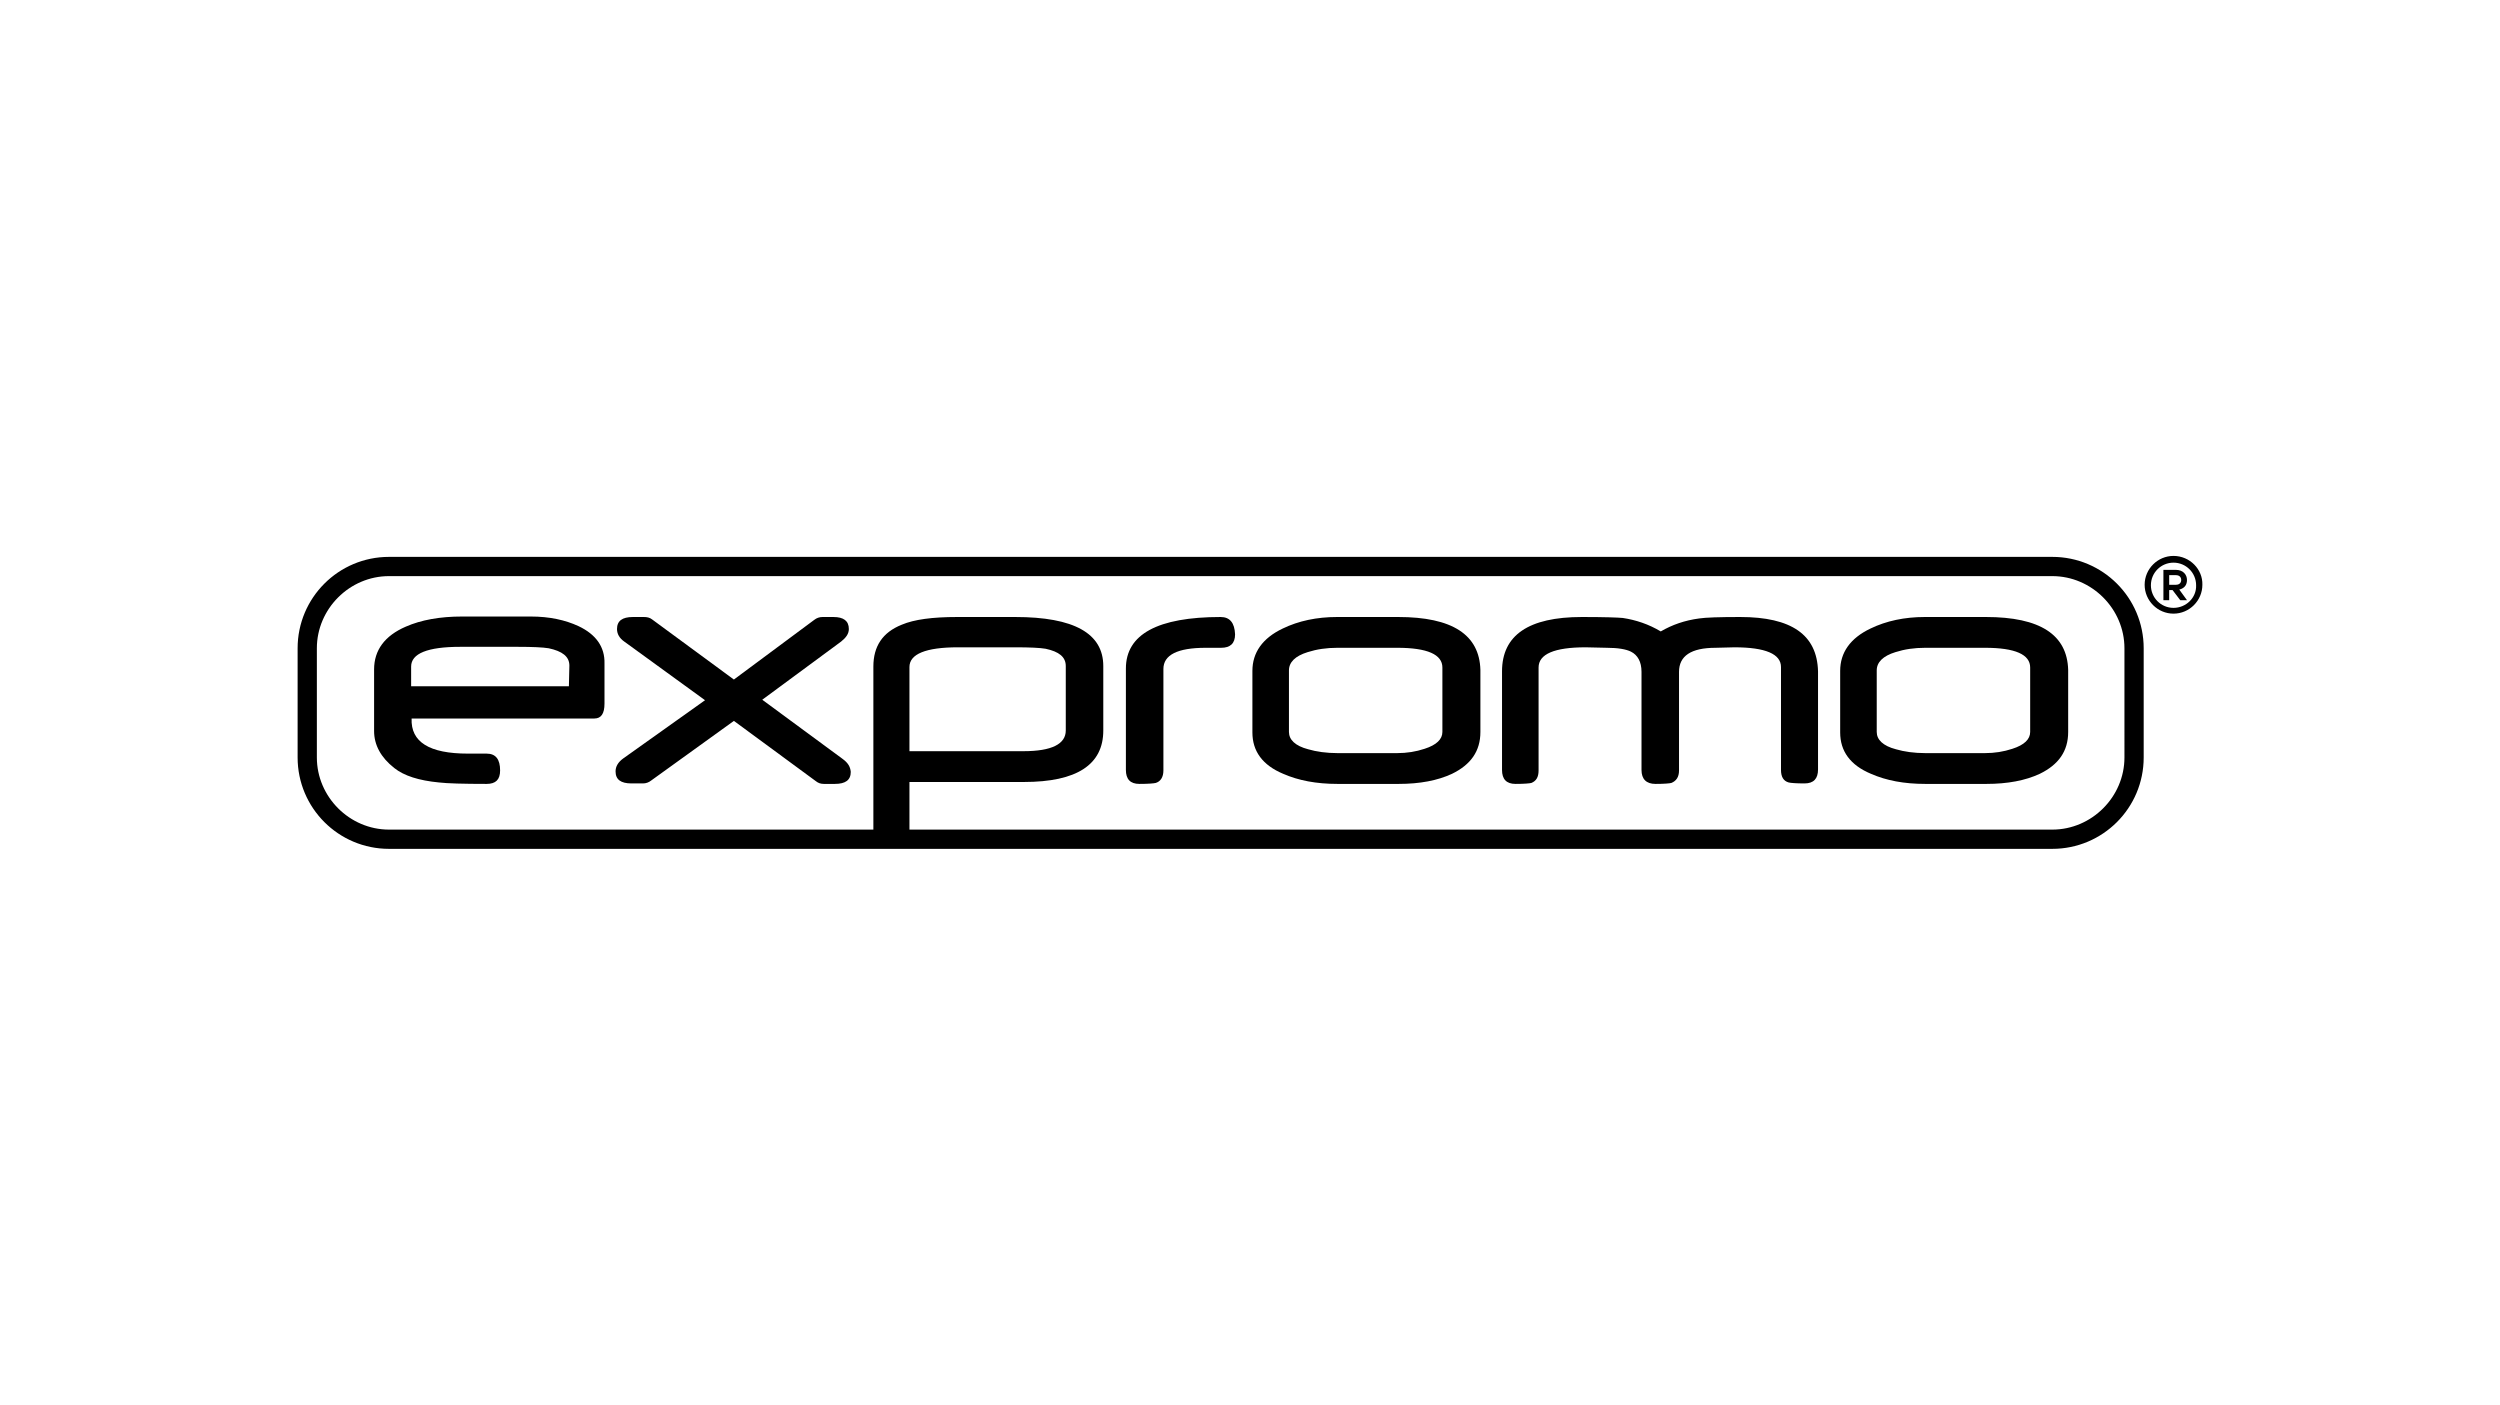
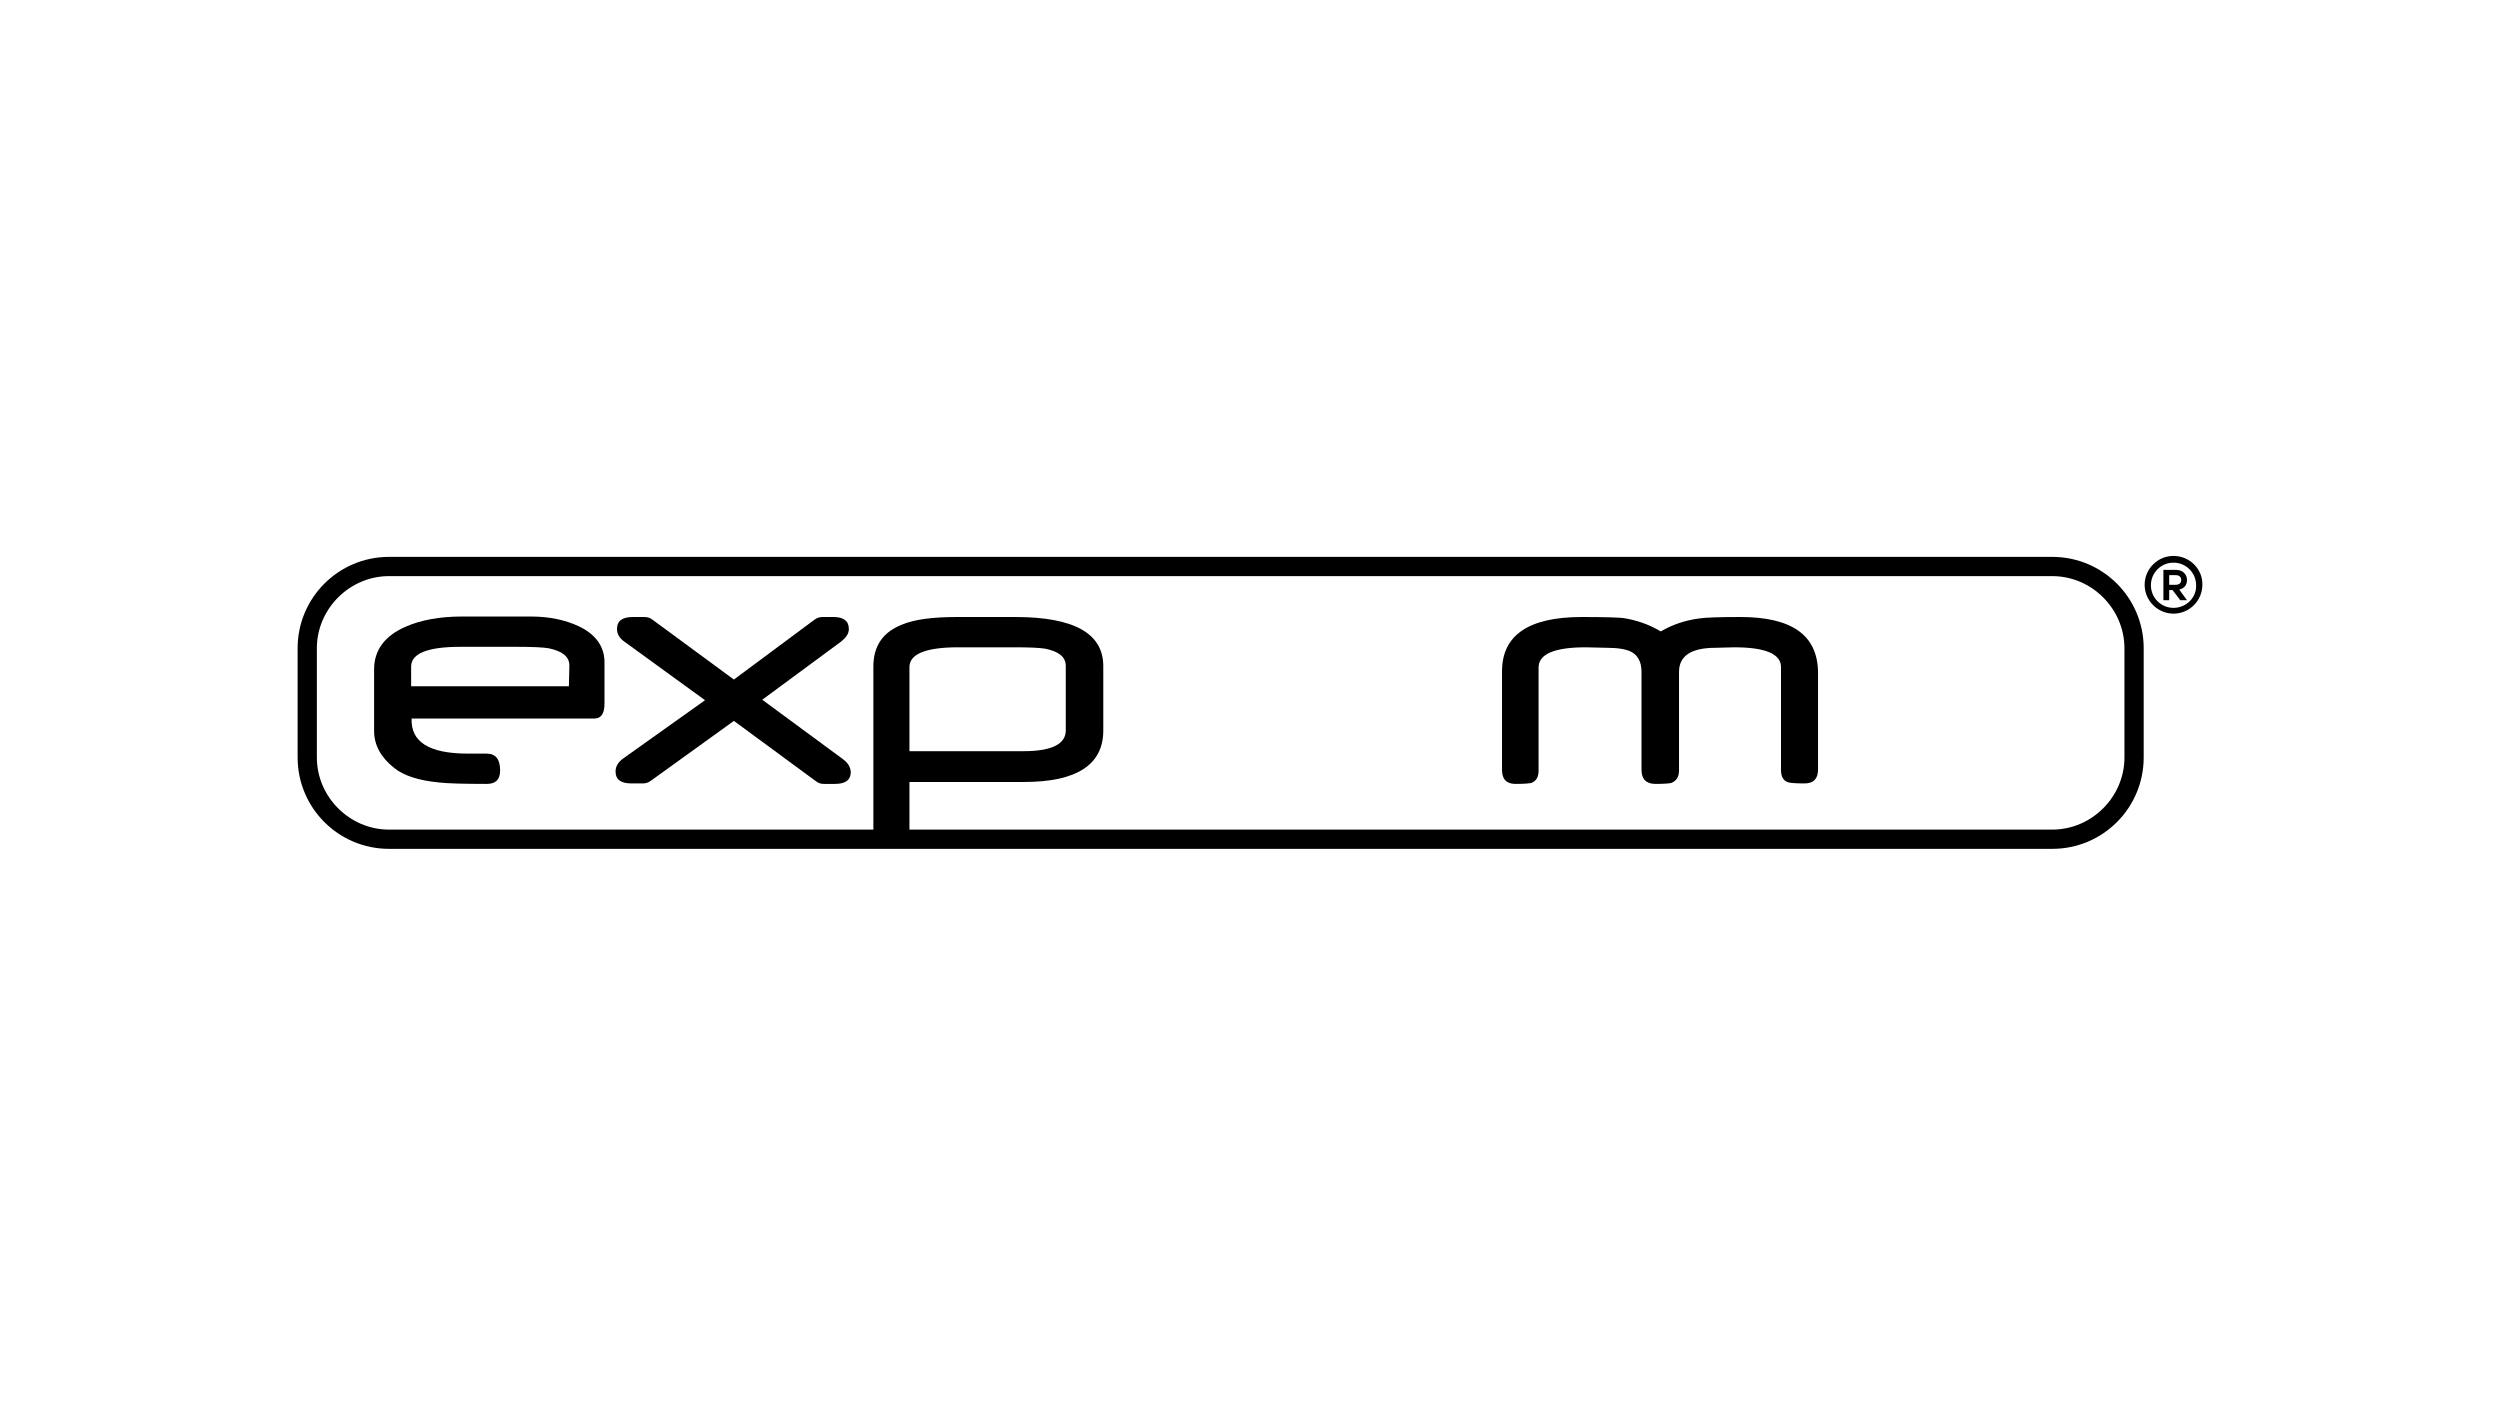
<svg xmlns="http://www.w3.org/2000/svg" version="1.1" id="Layer_1" x="0px" y="0px" viewBox="0 0 525 295" style="enable-background:new 0 0 525 295;" xml:space="preserve">
  <style type="text/css">
	.st0{fill-rule:evenodd;clip-rule:evenodd;}
	.st1{fill-rule:evenodd;clip-rule:evenodd;fill:#D47F2F;}
	.st2{clip-path:url(#SVGID_00000106135391426003847670000012464898134567522727_);fill:#00BCEB;}
	.st3{fill-rule:evenodd;clip-rule:evenodd;fill:#2E5786;}
	.st4{clip-path:url(#SVGID_00000088110272344700045530000003009052446952959881_);}
	.st5{fill:#E1251B;}
	.st6{fill:#737373;}
	.st7{fill:#F25022;}
	.st8{fill:#7FBA00;}
	.st9{fill:#00A4EF;}
	.st10{fill:#FFB900;}
	.st11{fill-rule:evenodd;clip-rule:evenodd;fill:#A03FE9;}
	.st12{fill:#E24244;}
	.st13{fill:#1D1D1B;}
	.st14{fill:#065E90;}
	.st15{fill:#F36917;}
	.st16{fill:#EB3C00;}
	.st17{fill:#002843;}
	.st18{fill:#1428A0;}
	.st19{fill:#0089CC;}
	.st20{fill-rule:evenodd;clip-rule:evenodd;fill:#0089CC;}
	.st21{fill:#B2FF33;}
	.st22{fill:#0F0F0F;}
	.st23{fill-rule:evenodd;clip-rule:evenodd;fill:#088855;}
	.st24{fill:#F00000;}
	.st25{fill:#030000;}
	.st26{fill:#E0002A;}
	.st27{fill:#009EE2;}
	.st28{fill:#00263D;}
	.st29{fill-rule:evenodd;clip-rule:evenodd;fill:#00A650;}
	.st30{fill:#373535;}
	.st31{fill-rule:evenodd;clip-rule:evenodd;fill:#ED1C24;}
	.st32{fill:#231F20;}
	.st33{fill:#133455;}
	.st34{fill:#150879;}
	.st35{fill:#D00709;}
	.st36{fill:#AB2E34;}
	.st37{fill-rule:evenodd;clip-rule:evenodd;fill:#ED0007;}
	.st38{fill:#1A0070;}
	.st39{fill:#205CA8;}
	.st40{fill:#FEFEFE;}
	.st41{fill:#484747;}
	.st42{fill:#5B5957;}
	.st43{fill:#858484;}
	.st44{fill:#2C2C2D;}
	.st45{fill:#BBBBBB;}
	.st46{fill:#3D3C3C;}
	.st47{fill:#A6C2DA;}
	.st48{fill:#949492;}
	.st49{fill:#DFE5F6;}
	.st50{fill:#696969;}
	.st51{fill:#797A7A;}
	.st52{fill:#717171;}
	.st53{fill:#D1D1D0;}
	.st54{fill:#272727;}
	.st55{fill:#B2B2B1;}
	.st56{fill:#809DC9;}
	.st57{fill:#747474;}
	.st58{fill:#434242;}
	.st59{fill:#081537;}
	.st60{clip-path:url(#SVGID_00000094584036952952381770000000376947750566794943_);}
	.st61{fill:#872383;}
	.st62{fill:#412784;}
	.st63{fill:#31B7B9;}
	.st64{fill:#028F38;}
	.st65{fill:#F2E500;}
	.st66{fill:#F28C1B;}
	.st67{fill:#E52320;}
	.st68{fill:#ED6CA5;}
	.st69{fill:#613913;}
	.st70{fill:#0E0D0D;}
	.st71{fill:#565A5C;}
	.st72{fill:#007DB8;}
	.st73{fill:#3F3F40;}
	.st74{fill-rule:evenodd;clip-rule:evenodd;fill:#8CBE3F;}
	.st75{fill:#003F98;}
	.st76{fill:#224D8F;}
	.st77{fill-rule:evenodd;clip-rule:evenodd;fill:#125081;}
	.st78{fill-rule:evenodd;clip-rule:evenodd;fill:#E86129;}
	.st79{fill-rule:evenodd;clip-rule:evenodd;fill:#1A1919;}
	.st80{fill-rule:evenodd;clip-rule:evenodd;fill:#FF000A;}
	.st81{fill:#FF3300;}
	.st82{fill:#FFFFFF;}
	.st83{fill:#1E1E1E;}
	.st84{fill:#A50034;}
	.st85{fill:#6B6B6B;}
	.st86{fill-rule:evenodd;clip-rule:evenodd;fill:#9E0B0F;}
	.st87{filter:url(#Adobe_OpacityMaskFilter);}
	.st88{fill-rule:evenodd;clip-rule:evenodd;fill:#FFFFFF;}
	.st89{mask:url(#mask-2_00000119796912434750048380000015842840240633396359_);fill-rule:evenodd;clip-rule:evenodd;fill:#66CC33;}
	.st90{fill-rule:evenodd;clip-rule:evenodd;fill:#333333;}
	.st91{filter:url(#Adobe_OpacityMaskFilter_00000000196262272394012260000017199497772514324880_);}
	.st92{mask:url(#mask-4_00000106864456115224596350000008024179962622465706_);fill-rule:evenodd;clip-rule:evenodd;fill:#333333;}
	.st93{filter:url(#Adobe_OpacityMaskFilter_00000094604302134120570070000006597242780046765468_);}
	.st94{mask:url(#mask-4_00000053505315325239133090000007966299771978691255_);fill-rule:evenodd;clip-rule:evenodd;fill:#333333;}
	.st95{filter:url(#Adobe_OpacityMaskFilter_00000011027904628222048860000002311693877387461044_);}
	.st96{mask:url(#mask-4_00000127754208240070321520000013219099535016929169_);fill-rule:evenodd;clip-rule:evenodd;fill:#333333;}
	.st97{filter:url(#Adobe_OpacityMaskFilter_00000046314712239116508230000000294749996995044504_);}
	.st98{mask:url(#mask-4_00000099647821663256284820000002420945809363560876_);fill-rule:evenodd;clip-rule:evenodd;fill:#333333;}
	.st99{filter:url(#Adobe_OpacityMaskFilter_00000085960849805228070910000018016626229534556325_);}
	.st100{mask:url(#mask-4_00000052074581060194960140000003644138940030225306_);fill-rule:evenodd;clip-rule:evenodd;fill:#333333;}
	.st101{filter:url(#Adobe_OpacityMaskFilter_00000130636459813930569590000008878111961056752774_);}
	.st102{mask:url(#mask-4_00000050645192638126348630000005736338952747961993_);fill-rule:evenodd;clip-rule:evenodd;fill:#333333;}
	.st103{filter:url(#Adobe_OpacityMaskFilter_00000121249748482764555810000001383906818363448972_);}
	.st104{mask:url(#mask-4_00000012438307583037907630000009871447849569624488_);fill-rule:evenodd;clip-rule:evenodd;fill:#333333;}
	.st105{filter:url(#Adobe_OpacityMaskFilter_00000108272948360601808490000014962162336460805297_);}
	.st106{mask:url(#mask-4_00000129913485413156554330000016605302742518753678_);fill-rule:evenodd;clip-rule:evenodd;fill:#333333;}
	.st107{filter:url(#Adobe_OpacityMaskFilter_00000063629432143003786570000015584234363452259257_);}
	.st108{mask:url(#mask-4_00000141457806525301616770000013412103290693887368_);fill-rule:evenodd;clip-rule:evenodd;fill:#333333;}
	.st109{filter:url(#Adobe_OpacityMaskFilter_00000123413723824204569190000001924192181933284270_);}
	.st110{mask:url(#mask-4_00000083050612163082893540000015751369700045538484_);fill-rule:evenodd;clip-rule:evenodd;fill:#333333;}
	.st111{filter:url(#Adobe_OpacityMaskFilter_00000070115799372448317110000002215506749458952577_);}
	.st112{mask:url(#mask-4_00000108997884567450975270000014335264809509995912_);fill-rule:evenodd;clip-rule:evenodd;fill:#333333;}
	.st113{filter:url(#Adobe_OpacityMaskFilter_00000111889151324842117460000000890987743429933501_);}
	.st114{mask:url(#mask-4_00000022530554570111044790000002521372792687810483_);fill-rule:evenodd;clip-rule:evenodd;fill:#333333;}
	.st115{filter:url(#Adobe_OpacityMaskFilter_00000142161165026644900540000003103869217280452005_);}
	.st116{mask:url(#mask-4_00000005956422745087542900000013955623821568424578_);fill-rule:evenodd;clip-rule:evenodd;fill:#333333;}
	.st117{filter:url(#Adobe_OpacityMaskFilter_00000156584081339621501220000016415638712277200290_);}
	.st118{mask:url(#mask-4_00000013187603915311905860000009749748629499301539_);fill-rule:evenodd;clip-rule:evenodd;fill:#333333;}
	.st119{filter:url(#Adobe_OpacityMaskFilter_00000087409688515959187230000005859600729646728085_);}
	.st120{mask:url(#mask-4_00000112590003853560745730000011228164724828222359_);fill-rule:evenodd;clip-rule:evenodd;fill:#333333;}
	.st121{filter:url(#Adobe_OpacityMaskFilter_00000004520230410836082210000012418381901400638647_);}
	.st122{mask:url(#mask-4_00000024702850115151553230000001733843350247735449_);fill-rule:evenodd;clip-rule:evenodd;fill:#333333;}
	.st123{filter:url(#Adobe_OpacityMaskFilter_00000103980600459431808100000017117278909196656045_);}
	.st124{mask:url(#mask-4_00000124142166560708409110000004093311904669678775_);fill-rule:evenodd;clip-rule:evenodd;fill:#333333;}
	.st125{filter:url(#Adobe_OpacityMaskFilter_00000119801010288330829820000002712325477099402376_);}
	.st126{mask:url(#mask-4_00000145747165284116483700000002181923300325390775_);fill-rule:evenodd;clip-rule:evenodd;fill:#333333;}
	.st127{fill:#1414A0;}
	.st128{fill:#6B0E89;}
	.st129{fill:#199AD6;}
	.st130{clip-path:url(#SVGID_00000139991056102116565210000004237096351440189838_);}
	.st131{fill:url(#SVGID_00000172439127495804392040000009228201591187049872_);}
	.st132{fill:url(#SVGID_00000165942922139197841010000001100344035748122006_);}
	.st133{fill:#190F1A;}
	.st134{fill-rule:evenodd;clip-rule:evenodd;fill:#5C5B59;}
	.st135{fill-rule:evenodd;clip-rule:evenodd;fill:#2095CD;}
	.st136{fill-rule:evenodd;clip-rule:evenodd;fill:#1A63A2;}
	.st137{fill-rule:evenodd;clip-rule:evenodd;fill:#9FC54C;}
	.st138{clip-path:url(#SVGID_00000009587471307714204730000001982801898080911506_);}
	.st139{fill:#0056A8;}
	.st140{clip-path:url(#SVGID_00000098184389349623505900000008394491858615194783_);}
	.st141{clip-path:url(#SVGID_00000064345370589642068690000004959466084341937844_);}
	.st142{fill:#0076BF;}
	.st143{fill-rule:evenodd;clip-rule:evenodd;fill:#EF3829;}
	.st144{fill:#EF3829;}
	.st145{fill-rule:evenodd;clip-rule:evenodd;fill:#FCB814;}
	.st146{fill-rule:evenodd;clip-rule:evenodd;fill:#A0A0A0;}
	.st147{fill:#575757;}
	.st148{fill:none;stroke:#0084D6;stroke-width:3.615;stroke-linejoin:round;stroke-miterlimit:7.5;}
	.st149{fill:#0084D6;}
	.st150{fill:#EE2E24;}
	.st151{fill:url(#SVGID_00000084489167572443878970000017047758280373661631_);}
	.st152{fill:url(#SVGID_00000025444583346625915720000000730804596584367005_);}
	.st153{fill:url(#SVGID_00000173854540696936824530000000952313773911250879_);}
	.st154{opacity:0.4;}
	.st155{opacity:0.81;}
	.st156{fill:#303234;}
	.st157{opacity:0.35;}
	.st158{opacity:0.6;}
	.st159{fill:#47474B;}
	.st160{fill:url(#SVGID_00000146501186214063251120000008853802804961943457_);}
	.st161{fill:url(#SVGID_00000145017919407830790320000011519051323559083964_);}
	.st162{fill:#EBEBEB;}
	.st163{fill:url(#SVGID_00000083788469940002050420000015012921911490614656_);}
	.st164{fill:#1A1A1A;}
	.st165{fill:url(#SVGID_00000119100366459683800960000001505497915831189379_);}
	.st166{fill:#808080;}
	.st167{fill:#F2F2F2;}
	.st168{fill:url(#SVGID_00000065789703360038130990000016572223012913150626_);}
	.st169{fill:url(#SVGID_00000108288228049734682880000017743690132479116940_);}
	.st170{fill:#4D4D4D;}
	.st171{fill:#B2B2B2;}
	.st172{fill:url(#SVGID_00000175301686752108618770000014037207615458151561_);}
	.st173{fill:url(#SVGID_00000165923704645902395690000009008585333321265036_);}
	.st174{fill:url(#SVGID_00000016069845349860698910000010043988897540218815_);}
	.st175{fill:#666666;}
	.st176{fill:url(#SVGID_00000176012989606665801840000010429945118189200301_);}
	.st177{fill:url(#SVGID_00000017481210772378401910000016125520038206030497_);}
	.st178{fill:url(#SVGID_00000088829078248951969980000007375035387364457384_);}
	.st179{fill:#CCCCCC;}
	.st180{fill:url(#SVGID_00000177456468563645579850000015779367246261543580_);}
	.st181{fill:url(#SVGID_00000095337016796623290210000003110394274037619612_);}
	.st182{fill:url(#SVGID_00000036235276872293981950000012371716594671653556_);}
	.st183{fill:url(#SVGID_00000121237353969654748160000003825381577563807893_);}
	.st184{fill:url(#SVGID_00000120518645014242858610000008056887655830157752_);}
	.st185{fill:url(#SVGID_00000149381421629948800060000014285798374539650200_);}
	.st186{fill:url(#SVGID_00000119107069663282917950000009394262522181100673_);}
	.st187{fill:url(#SVGID_00000164500034134162983040000010635928115075201710_);}
	.st188{fill:url(#SVGID_00000161626365797036572400000014562223451761484679_);}
	.st189{fill:url(#SVGID_00000092454278150077030640000008530353037623049909_);}
	.st190{fill:url(#SVGID_00000147918010596394649670000000296315095209052570_);}
	.st191{fill:url(#SVGID_00000043443234407853762900000013126133580560857729_);}
	.st192{fill:url(#SVGID_00000086659860398368796180000007981742191885987976_);}
	.st193{fill:none;}
	.st194{fill:#5F1C85;}
	.st195{fill:#B0CF00;}
	.st196{fill:#999998;}
	.st197{fill:#030402;}
	.st198{fill:#01558C;}
	.st199{fill:#01AFD7;}
	.st200{fill:#3FC2E0;}
	.st201{fill:#2F729D;}
	.st202{fill:#A2DFED;}
	.st203{fill:#6699BA;}
	.st204{fill:#3879A3;}
	.st205{fill:#2EBBD9;}
	.st206{fill:#588EB1;}
	.st207{fill:#427FA9;}
	.st208{fill:#095B8F;}
	.st209{fill:#ADC8D9;}
</style>
  <g>
    <path d="M456.437,116.743c-3.333,0-6.061,2.727-6.061,6.061c0,3.333,2.727,6.061,6.061,6.061   c3.333,0,6.061-2.727,6.061-6.061C462.598,119.571,459.871,116.743,456.437,116.743z M456.437,127.652   L456.437,127.652c-2.626,0-4.747-2.121-4.747-4.747l0,0c0-2.626,2.121-4.747,4.747-4.747l0,0   c2.626,0,4.747,2.121,4.747,4.747l0,0C461.285,125.53,459.063,127.652,456.437,127.652z M459.265,126.035h-1.414   l-1.616-2.121h-0.707v2.121h-1.212v-6.364c1.01,0,1.616,0,2.626,0c1.515,0,2.323,1.01,2.323,2.121   c0,0.909-0.404,1.717-1.616,2.02L459.265,126.035z M455.528,120.783v2.02h1.414c0.808,0,1.111-0.505,1.111-1.01   c0-0.505-0.303-1.01-1.111-1.01H455.528z" />
    <g>
      <path d="M176.944,159.369l-16.869-12.424l16.566-12.222c1.01-0.808,1.616-1.616,1.616-2.626    c0-1.717-1.111-2.525-3.232-2.525h-2.323c-0.606,0-1.212,0.202-1.717,0.606l-16.869,12.525l-17.172-12.626    c-0.505-0.404-1.111-0.505-1.717-0.505h-2.323c-2.222,0-3.333,0.808-3.333,2.525c0,1.01,0.505,1.919,1.515,2.626    l16.97,12.323l-17.172,12.222c-1.111,0.808-1.616,1.717-1.616,2.727c0,1.717,1.111,2.525,3.333,2.525h2.424    c0.606,0,1.212-0.202,1.717-0.606l17.374-12.525l17.172,12.626c0.505,0.404,1.01,0.606,1.717,0.606h2.323    c2.222,0,3.333-0.808,3.333-2.525C178.56,160.985,178.055,160.177,176.944,159.369z" />
      <path d="M121.49,131.49c-2.828-1.313-6.162-2.02-10-2.02H97.045c-4.646,0-8.586,0.707-11.818,2.121    c-4.444,1.919-6.667,4.949-6.667,8.99v12.929c0,2.929,1.414,5.556,4.242,7.778    c2.02,1.616,5.152,2.626,9.394,3.03c1.717,0.202,5.051,0.303,10,0.303c1.919,0,2.828-0.909,2.828-2.828    c0-2.323-0.909-3.535-2.828-3.535c-0.303,0-3.434,0-3.939,0c-8.081,0-12.02-2.424-11.818-7.374h38.384    c1.414,0,2.121-1.01,2.121-3.131v-8.384C127.045,135.833,125.126,133.207,121.49,131.49z M119.469,144.116H86.338    v-4.141c0-2.727,3.434-4.141,10.303-4.141h12.121c3.03,0,5.253,0.101,6.465,0.303    c2.828,0.606,4.343,1.717,4.343,3.636L119.469,144.116L119.469,144.116z" />
-       <path d="M256.337,129.571c-13.232,0-19.899,3.636-19.899,10.808v21.313c0,1.919,0.909,2.929,2.828,2.929    c1.818,0,3.03-0.101,3.434-0.202c1.01-0.303,1.616-1.212,1.616-2.626v-21.313c0-2.929,2.929-4.444,8.889-4.444    c0.505,0,1.111,0,1.818,0s1.212,0,1.414,0c1.919,0,2.929-0.909,2.929-2.828    C259.266,130.783,258.256,129.571,256.337,129.571z" />
      <path d="M430.982,116.945H81.692c-10.606,0-19.192,8.586-19.192,19.192v22.929c0,10.606,8.586,19.192,19.192,19.192    h349.291c10.606,0,19.192-8.586,19.192-19.192v-22.929C450.174,125.53,441.588,116.945,430.982,116.945z     M446.134,159.066c0,8.283-6.869,15.151-15.151,15.151H190.984v-10h24.04c11.111,0,16.666-3.636,16.666-10.808    v-13.535c0-6.869-6.162-10.303-18.485-10.303h-12.222c-5.152,0-8.99,0.505-11.616,1.616    c-4.04,1.616-5.96,4.545-5.96,8.788v34.242H81.692c-8.283,0-15.151-6.869-15.151-15.151v-22.929    c0-8.283,6.869-15.151,15.151-15.151h349.291c8.283,0,15.151,6.869,15.151,15.151L446.134,159.066L446.134,159.066    z M190.984,157.853v-17.778c0-2.727,3.434-4.141,10.202-4.141h12.02c3.03,0,5.152,0.101,6.364,0.303    c2.828,0.606,4.242,1.717,4.242,3.636v13.535c0,2.828-2.929,4.343-8.889,4.343H190.984V157.853z" />
      <path d="M365.427,129.571c-4.343,0-7.273,0.101-8.586,0.303c-3.03,0.404-5.657,1.313-8.081,2.727    c-2.525-1.515-5.253-2.424-7.98-2.828c-1.01-0.101-3.939-0.202-8.586-0.202c-11.212,0-16.768,3.838-16.768,11.414    v20.707c0,1.919,0.909,2.929,2.828,2.929c1.818,0,2.929-0.101,3.333-0.202c1.01-0.404,1.515-1.212,1.515-2.626    v-21.616c0-2.828,3.333-4.242,9.899-4.242c0.707,0,4.242,0.101,4.444,0.101c2.323,0,4.04,0.303,5.051,0.808    c1.414,0.707,2.222,2.121,2.222,4.242v20.606c0,1.919,1.01,2.929,2.929,2.929c1.818,0,2.929-0.101,3.333-0.202    c1.01-0.404,1.616-1.212,1.616-2.626v-20.707c0-3.333,2.525-5.051,7.677-5.051c0.202,0,3.232-0.101,3.939-0.101    c6.566,0,9.798,1.414,9.798,4.141v21.616c0,1.414,0.505,2.323,1.616,2.626c0.404,0.101,1.515,0.202,3.333,0.202    c1.919,0,2.828-1.01,2.828-2.929v-20.606C381.589,133.308,376.235,129.571,365.427,129.571z" />
-       <path d="M293.61,129.571h-12.828c-4.242,0-8.081,0.808-11.414,2.424c-4.242,2.02-6.364,5.051-6.364,8.889v12.929    c0,3.939,2.121,6.869,6.465,8.687c3.232,1.414,6.97,2.121,11.414,2.121h12.828    c4.444,0,8.182-0.707,11.212-2.121c3.939-1.919,5.96-4.747,5.96-8.788v-13.03    C310.68,133.308,305.024,129.571,293.61,129.571z M302.902,153.712c0,1.515-1.212,2.727-3.737,3.535    c-1.818,0.606-3.737,0.909-5.758,0.909h-12.525c-2.323,0-4.444-0.303-6.162-0.808    c-2.727-0.707-4.04-2.02-4.04-3.636v-12.929c0-1.717,1.313-3.03,3.939-3.838    c1.919-0.606,3.939-0.909,6.263-0.909h12.525c6.364,0,9.495,1.414,9.495,4.141V153.712L302.902,153.712z" />
-       <path d="M417.043,129.571h-12.828c-4.242,0-8.081,0.808-11.414,2.424c-4.242,2.02-6.364,5.051-6.364,8.889v12.929    c0,3.939,2.121,6.869,6.465,8.687c3.232,1.414,6.97,2.121,11.414,2.121h12.828c4.444,0,8.182-0.707,11.212-2.121    c3.939-1.919,5.96-4.747,5.96-8.788v-13.03C434.114,133.308,428.457,129.571,417.043,129.571z M426.336,153.712    c0,1.515-1.212,2.727-3.737,3.535c-1.818,0.606-3.737,0.909-5.758,0.909h-12.525c-2.323,0-4.444-0.303-6.162-0.808    c-2.727-0.707-4.04-2.02-4.04-3.636v-12.929c0-1.717,1.313-3.03,3.939-3.838    c1.919-0.606,3.939-0.909,6.263-0.909h12.525c6.364,0,9.495,1.414,9.495,4.141L426.336,153.712L426.336,153.712z" />
    </g>
  </g>
</svg>